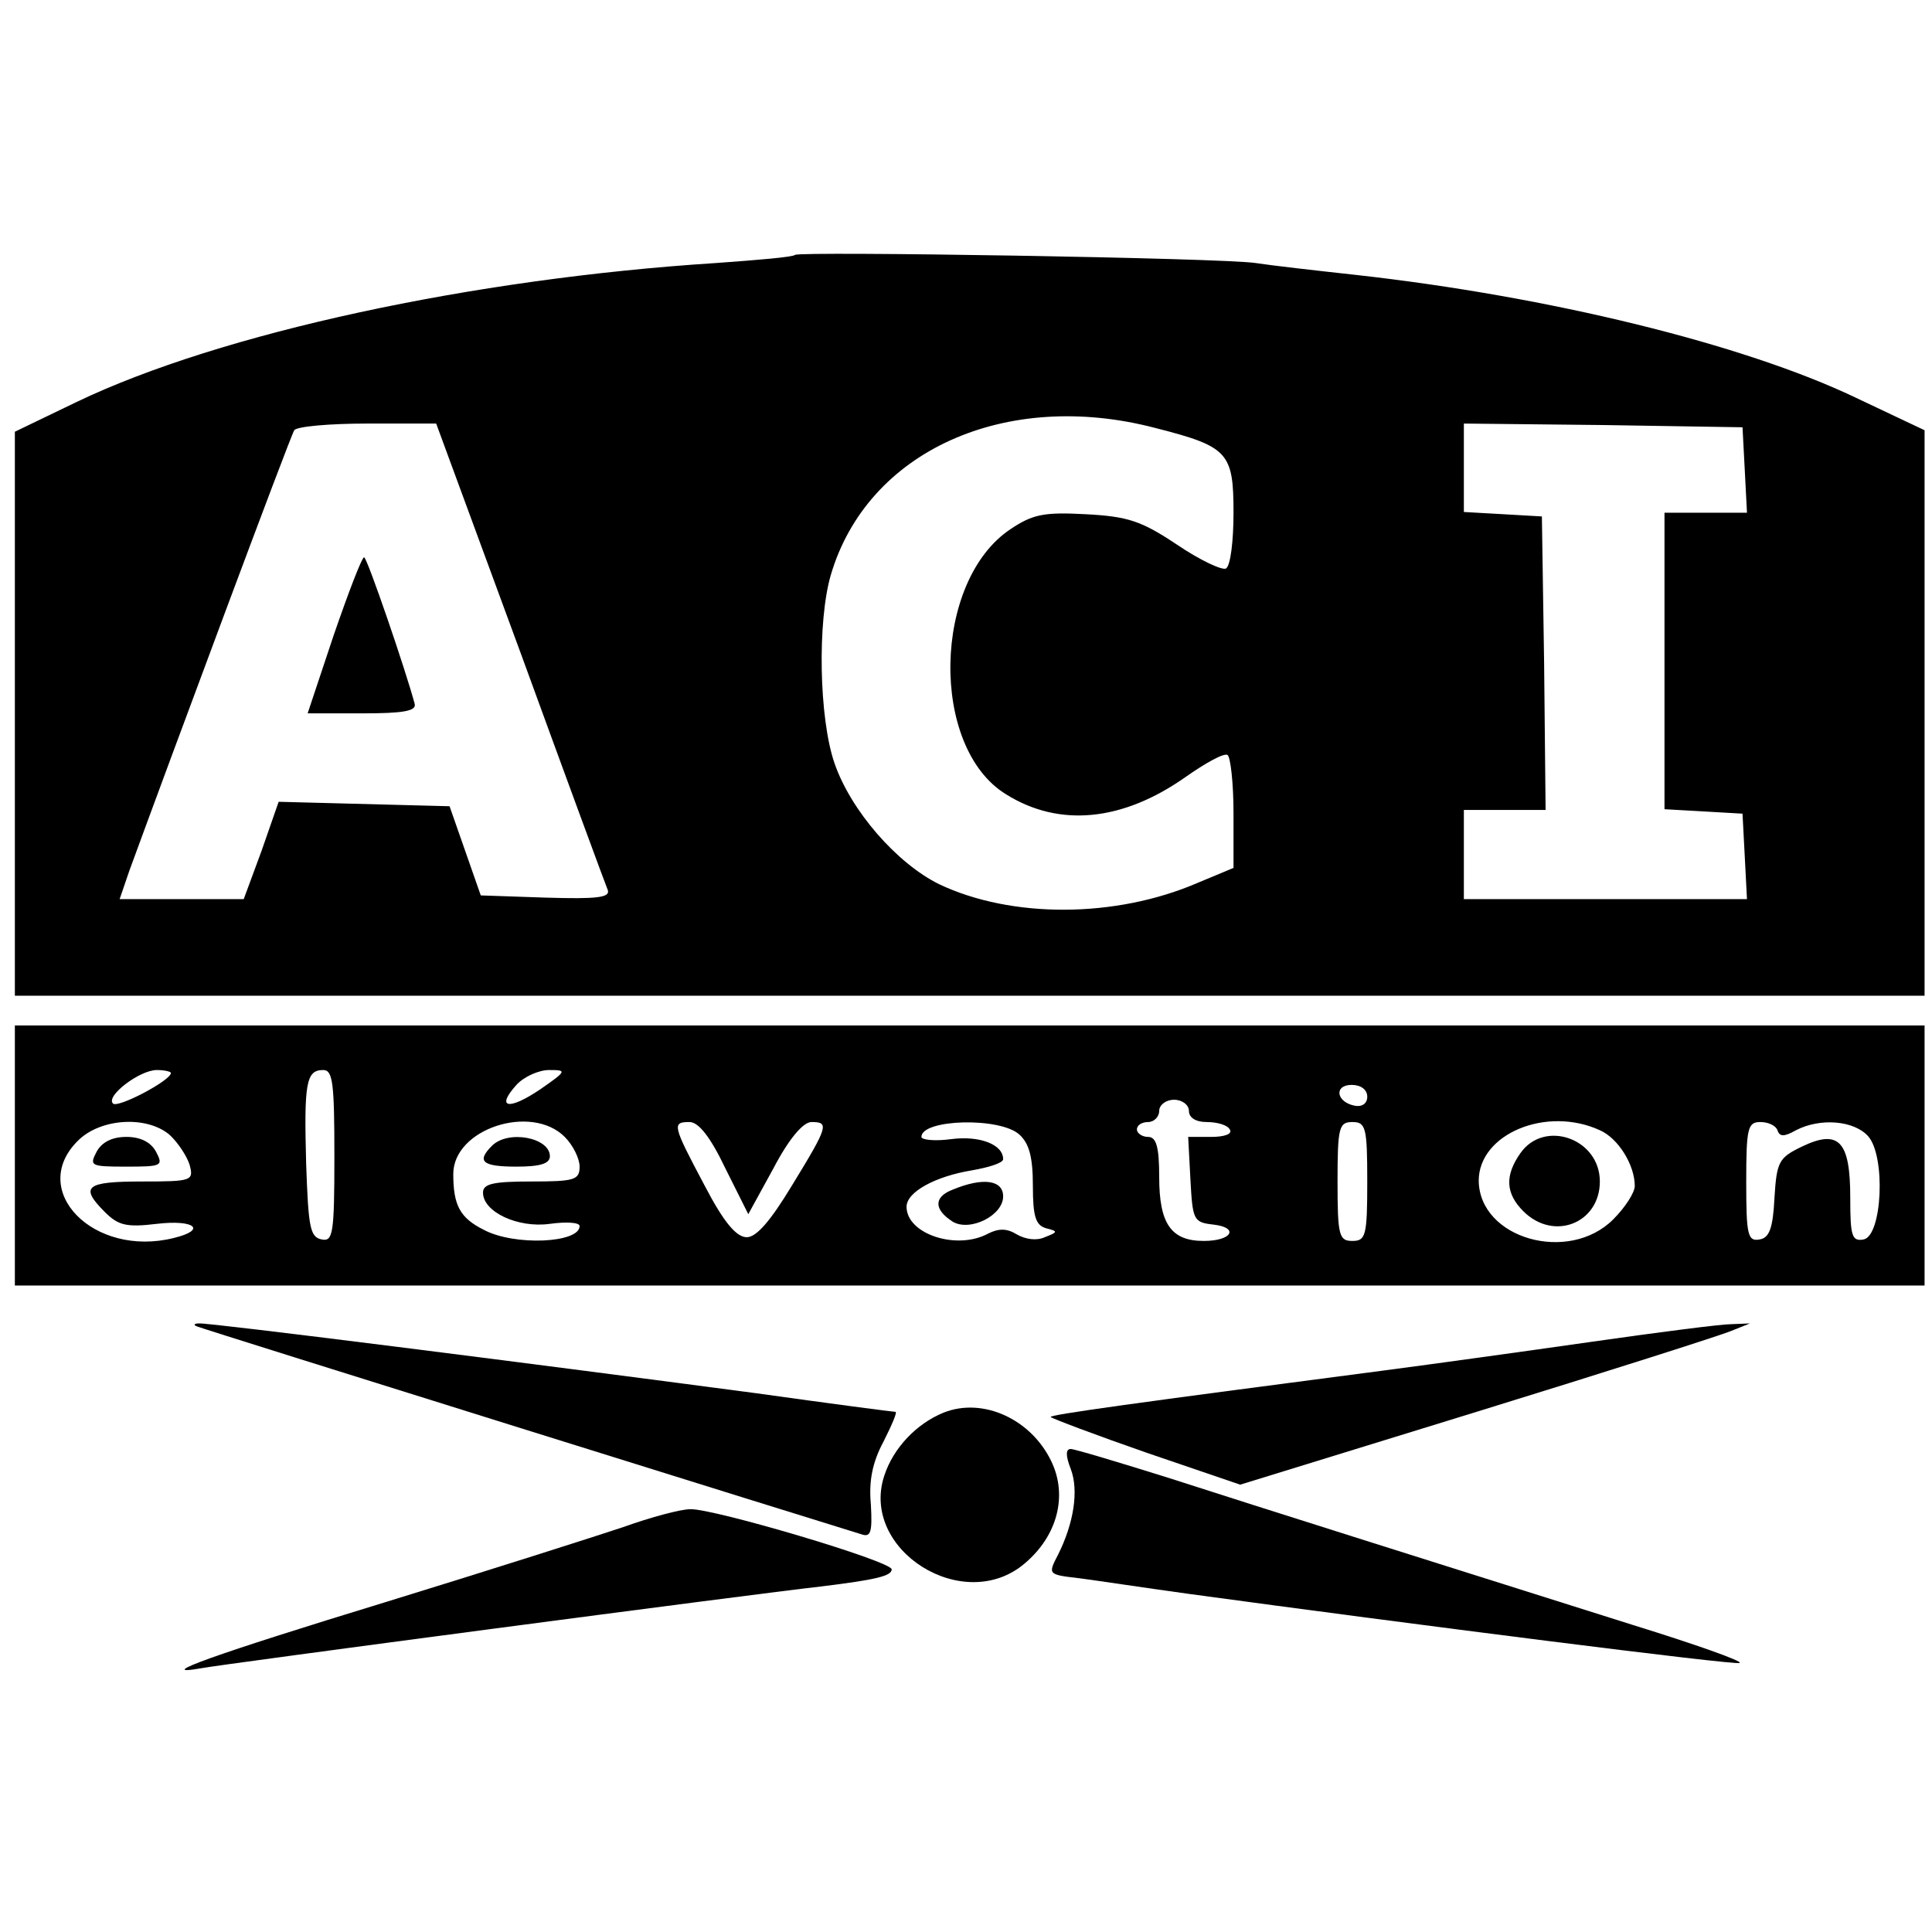
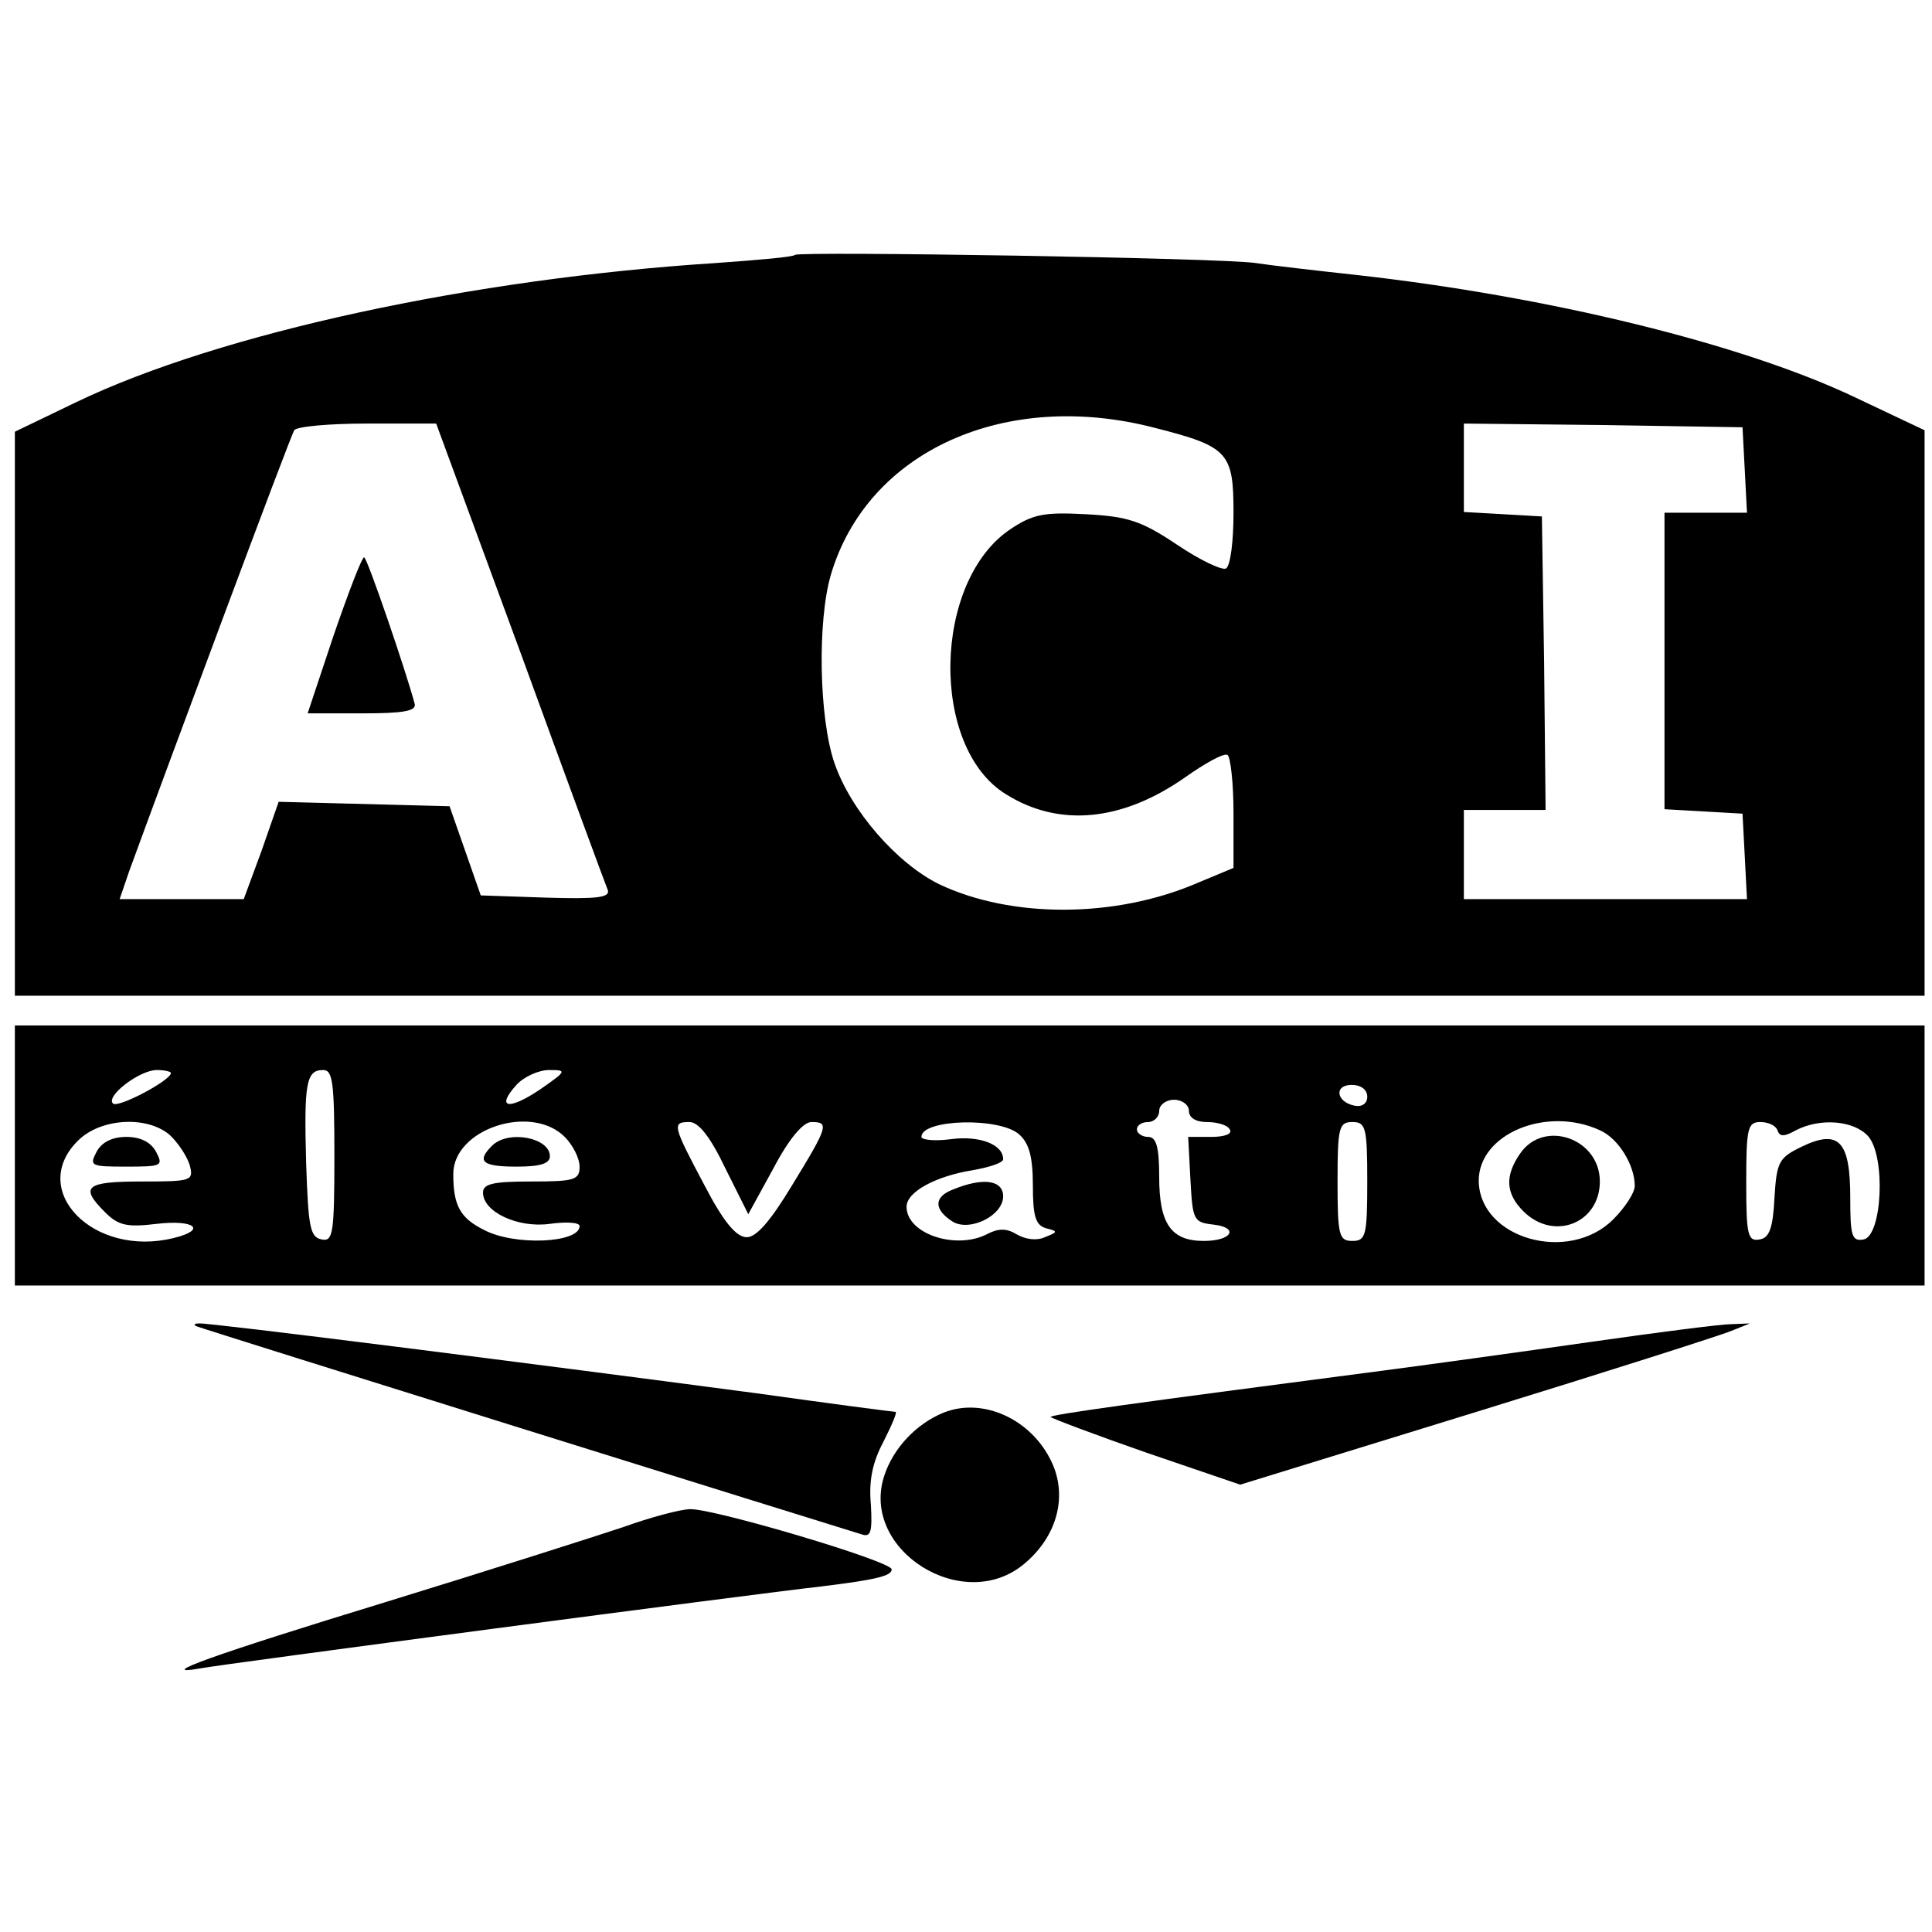
<svg xmlns="http://www.w3.org/2000/svg" version="1.0" width="260pt" height="260pt" viewBox="0 0 260 260" preserveAspectRatio="xMidYMid meet">
  <g transform="translate(0,260) scale(0.1,-0.1)" fill="#000000" stroke="none">
    <path d="M1070 2257 c-3 -3 -51 -7 -107 -11 -327 -21 -666 -94 -860 -187 l-83 -40 0 -379 0 -380 1285 0 1285 0 0 381 0 380 -93 44 c-151 72 -412 136 -672 165 -55 6 -116 13 -135 16 -45 7 -614 16 -620 11z m485 -233 c98 -25 105 -33 105 -114 0 -38 -4 -71 -10 -75 -5 -3 -35 11 -66 32 -48 32 -66 38 -123 41 -56 3 -71 0 -101 -20 -105 -70 -109 -294 -6 -357 72 -45 157 -36 241 23 27 19 52 33 57 30 4 -3 8 -38 8 -78 l0 -74 -48 -20 c-111 -48 -251 -48 -348 -2 -57 28 -119 99 -141 163 -21 61 -23 191 -5 253 49 167 235 251 437 198z m-855 -301 c62 -170 115 -314 118 -321 3 -10 -15 -12 -83 -10 l-88 3 -21 60 -21 60 -115 3 -115 3 -23 -66 -24 -65 -83 0 -84 0 13 38 c53 145 217 586 222 593 3 5 47 9 98 9 l93 0 113 -307z m1648 245 l3 -58 -56 0 -55 0 0 -199 0 -200 53 -3 52 -3 3 -57 3 -58 -191 0 -190 0 0 60 0 60 55 0 55 0 -2 198 -3 197 -52 3 -53 3 0 60 0 59 188 -2 187 -3 3 -57z" />
    <path d="M449 1745 l-35 -105 74 0 c54 0 73 3 70 13 -12 45 -64 197 -68 197 -3 0 -21 -47 -41 -105z" />
    <path d="M20 1045 l0 -175 1285 0 1285 0 0 175 0 175 -1285 0 -1285 0 0 -175z m210 111 c0 -10 -72 -48 -78 -41 -10 10 36 45 59 45 10 0 19 -2 19 -4z m220 -112 c0 -105 -2 -115 -17 -112 -16 3 -18 17 -21 102 -3 109 0 126 23 126 13 0 15 -18 15 -116z m277 90 c-43 -29 -60 -25 -32 6 10 11 30 20 44 20 24 0 24 -1 -12 -26z m1113 -10 c0 -9 -7 -14 -17 -12 -25 5 -28 28 -4 28 12 0 21 -6 21 -16z m-240 -19 c0 -9 9 -15 24 -15 14 0 28 -4 31 -10 4 -6 -7 -10 -25 -10 l-31 0 3 -57 c3 -55 4 -58 31 -61 35 -4 25 -22 -13 -22 -44 0 -60 23 -60 86 0 41 -4 54 -15 54 -8 0 -15 5 -15 10 0 6 7 10 15 10 8 0 15 7 15 15 0 8 9 15 20 15 11 0 20 -7 20 -15z m-1372 -32 c11 -10 23 -28 27 -40 6 -22 4 -23 -64 -23 -76 0 -84 -7 -50 -41 18 -18 29 -21 70 -16 51 6 68 -8 23 -19 -108 -27 -197 64 -129 131 30 30 92 34 123 8z m532 -3 c11 -11 20 -29 20 -40 0 -18 -7 -20 -65 -20 -51 0 -65 -3 -65 -15 0 -26 47 -48 90 -42 22 3 40 2 40 -3 0 -23 -88 -27 -129 -5 -32 16 -41 33 -41 75 0 61 105 95 150 50z m216 -42 l31 -62 34 62 c21 40 40 62 51 62 24 0 23 -5 -26 -85 -29 -48 -48 -70 -61 -70 -14 0 -31 20 -57 70 -43 81 -44 85 -20 85 12 0 28 -20 48 -62z m396 45 c13 -12 18 -30 18 -69 0 -42 4 -53 18 -57 16 -4 16 -5 -2 -12 -11 -5 -26 -3 -38 4 -13 8 -24 8 -38 1 -42 -23 -110 -1 -110 36 0 20 39 41 88 49 23 4 42 10 42 15 0 20 -32 32 -70 27 -22 -3 -40 -1 -40 3 0 24 106 27 132 3z m468 -63 c0 -73 -2 -80 -20 -80 -18 0 -20 7 -20 80 0 73 2 80 20 80 18 0 20 -7 20 -80z m313 69 c25 -11 47 -47 47 -75 0 -9 -13 -29 -29 -45 -60 -60 -180 -26 -181 52 0 63 91 101 163 68z m239 0 c3 -9 9 -9 25 0 33 17 78 13 97 -8 24 -27 19 -134 -6 -139 -16 -3 -18 5 -18 56 0 76 -15 93 -65 69 -31 -15 -34 -20 -37 -69 -2 -41 -7 -54 -20 -56 -16 -3 -18 6 -18 77 0 73 2 81 19 81 11 0 21 -5 23 -11z" />
    <path d="M130 1050 c-10 -19 -8 -20 40 -20 48 0 50 1 40 20 -7 13 -21 20 -40 20 -19 0 -33 -7 -40 -20z" />
    <path d="M662 1058 c-21 -21 -13 -28 33 -28 32 0 45 4 45 14 0 25 -56 36 -78 14z" />
    <path d="M1282 999 c-26 -10 -25 -27 0 -43 23 -14 68 8 68 34 0 22 -27 26 -68 9z" />
    <path d="M2046 1048 c-21 -30 -20 -54 4 -78 41 -41 103 -16 103 40 0 58 -75 84 -107 38z" />
    <path d="M265 815 c9 -4 852 -267 895 -280 12 -4 14 4 12 40 -3 32 2 57 17 85 11 22 19 40 16 40 -3 0 -87 11 -187 25 -317 42 -736 95 -750 94 -7 0 -8 -2 -3 -4z" />
    <path d="M2140 794 c-91 -13 -214 -30 -275 -38 -337 -44 -454 -60 -451 -63 2 -2 60 -24 129 -48 l126 -43 318 98 c175 54 329 103 343 109 l25 10 -25 -1 c-14 0 -99 -11 -190 -24z" />
    <path d="M1270 699 c-37 -15 -68 -48 -80 -85 -33 -100 107 -188 189 -118 44 37 58 91 36 137 -27 57 -92 87 -145 66z" />
-     <path d="M1441 623 c11 -29 4 -73 -17 -115 -14 -27 -14 -27 29 -32 23 -3 89 -13 147 -21 301 -41 733 -96 741 -93 6 2 -59 25 -143 51 -263 83 -498 157 -625 198 -67 21 -127 39 -132 39 -7 0 -7 -9 0 -27z" />
    <path d="M839 545 c-36 -12 -180 -58 -320 -101 -229 -70 -316 -101 -248 -89 25 5 744 100 834 110 73 9 95 14 95 23 0 11 -240 82 -271 81 -13 0 -54 -11 -90 -24z" />
  </g>
</svg>